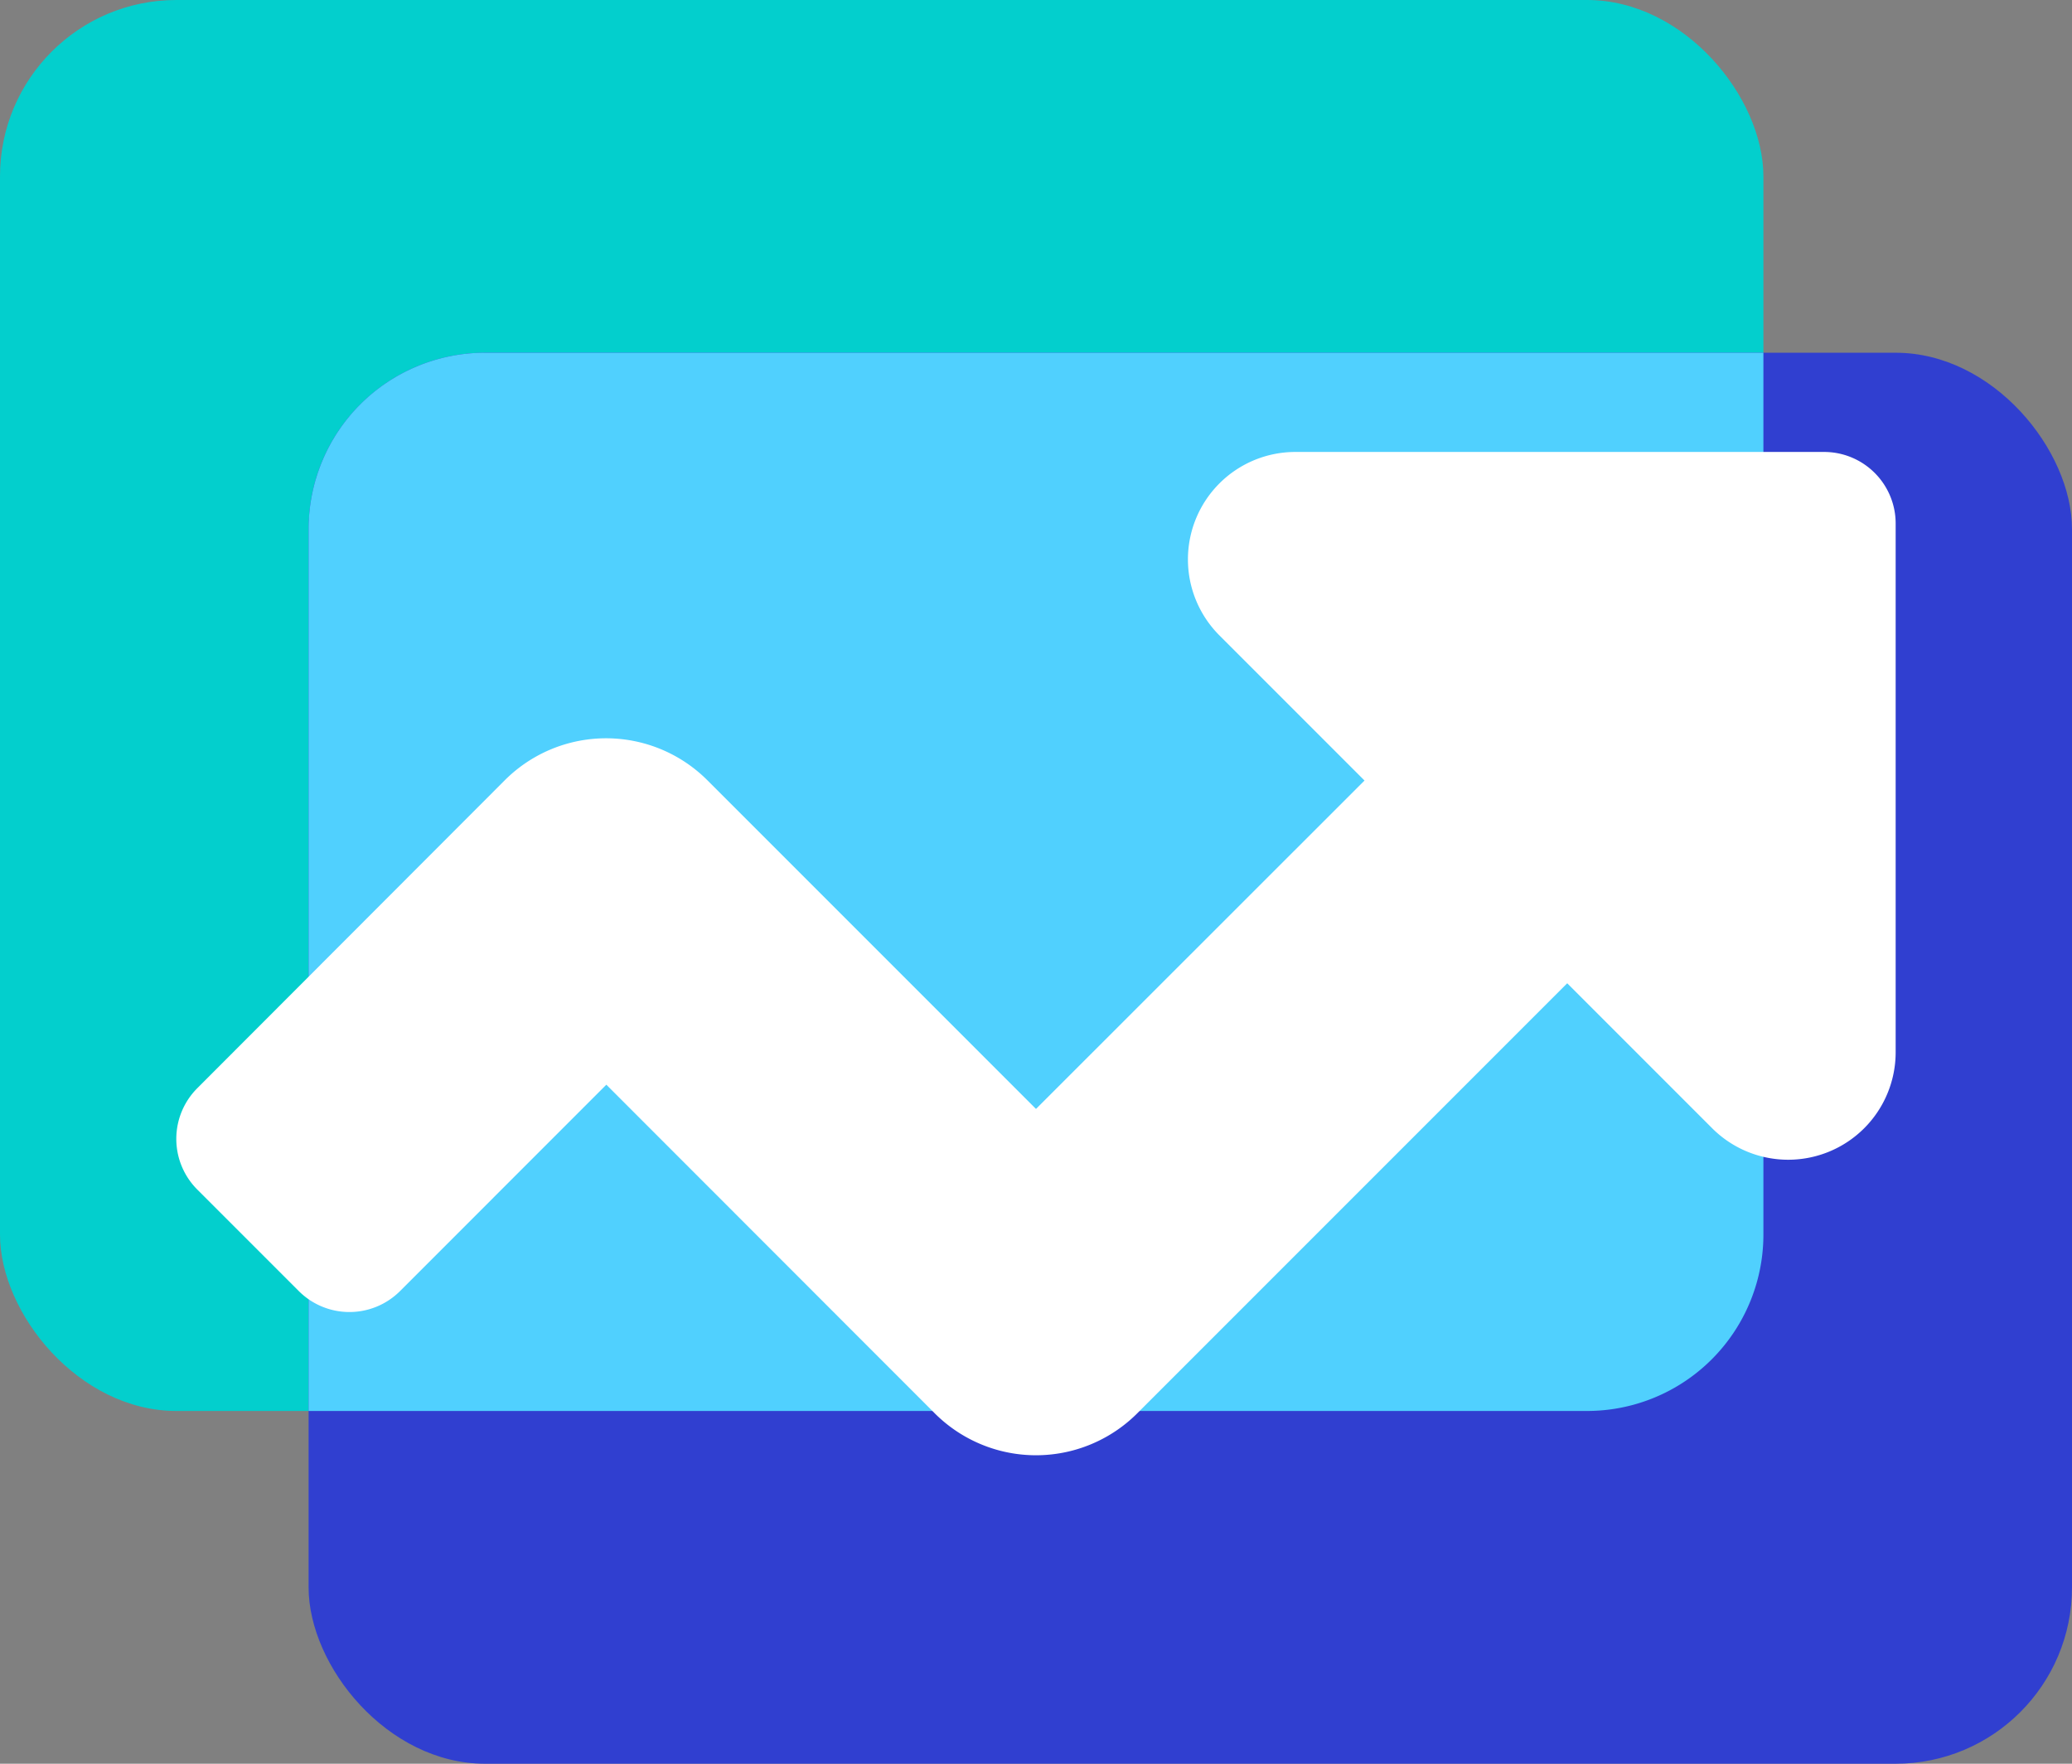
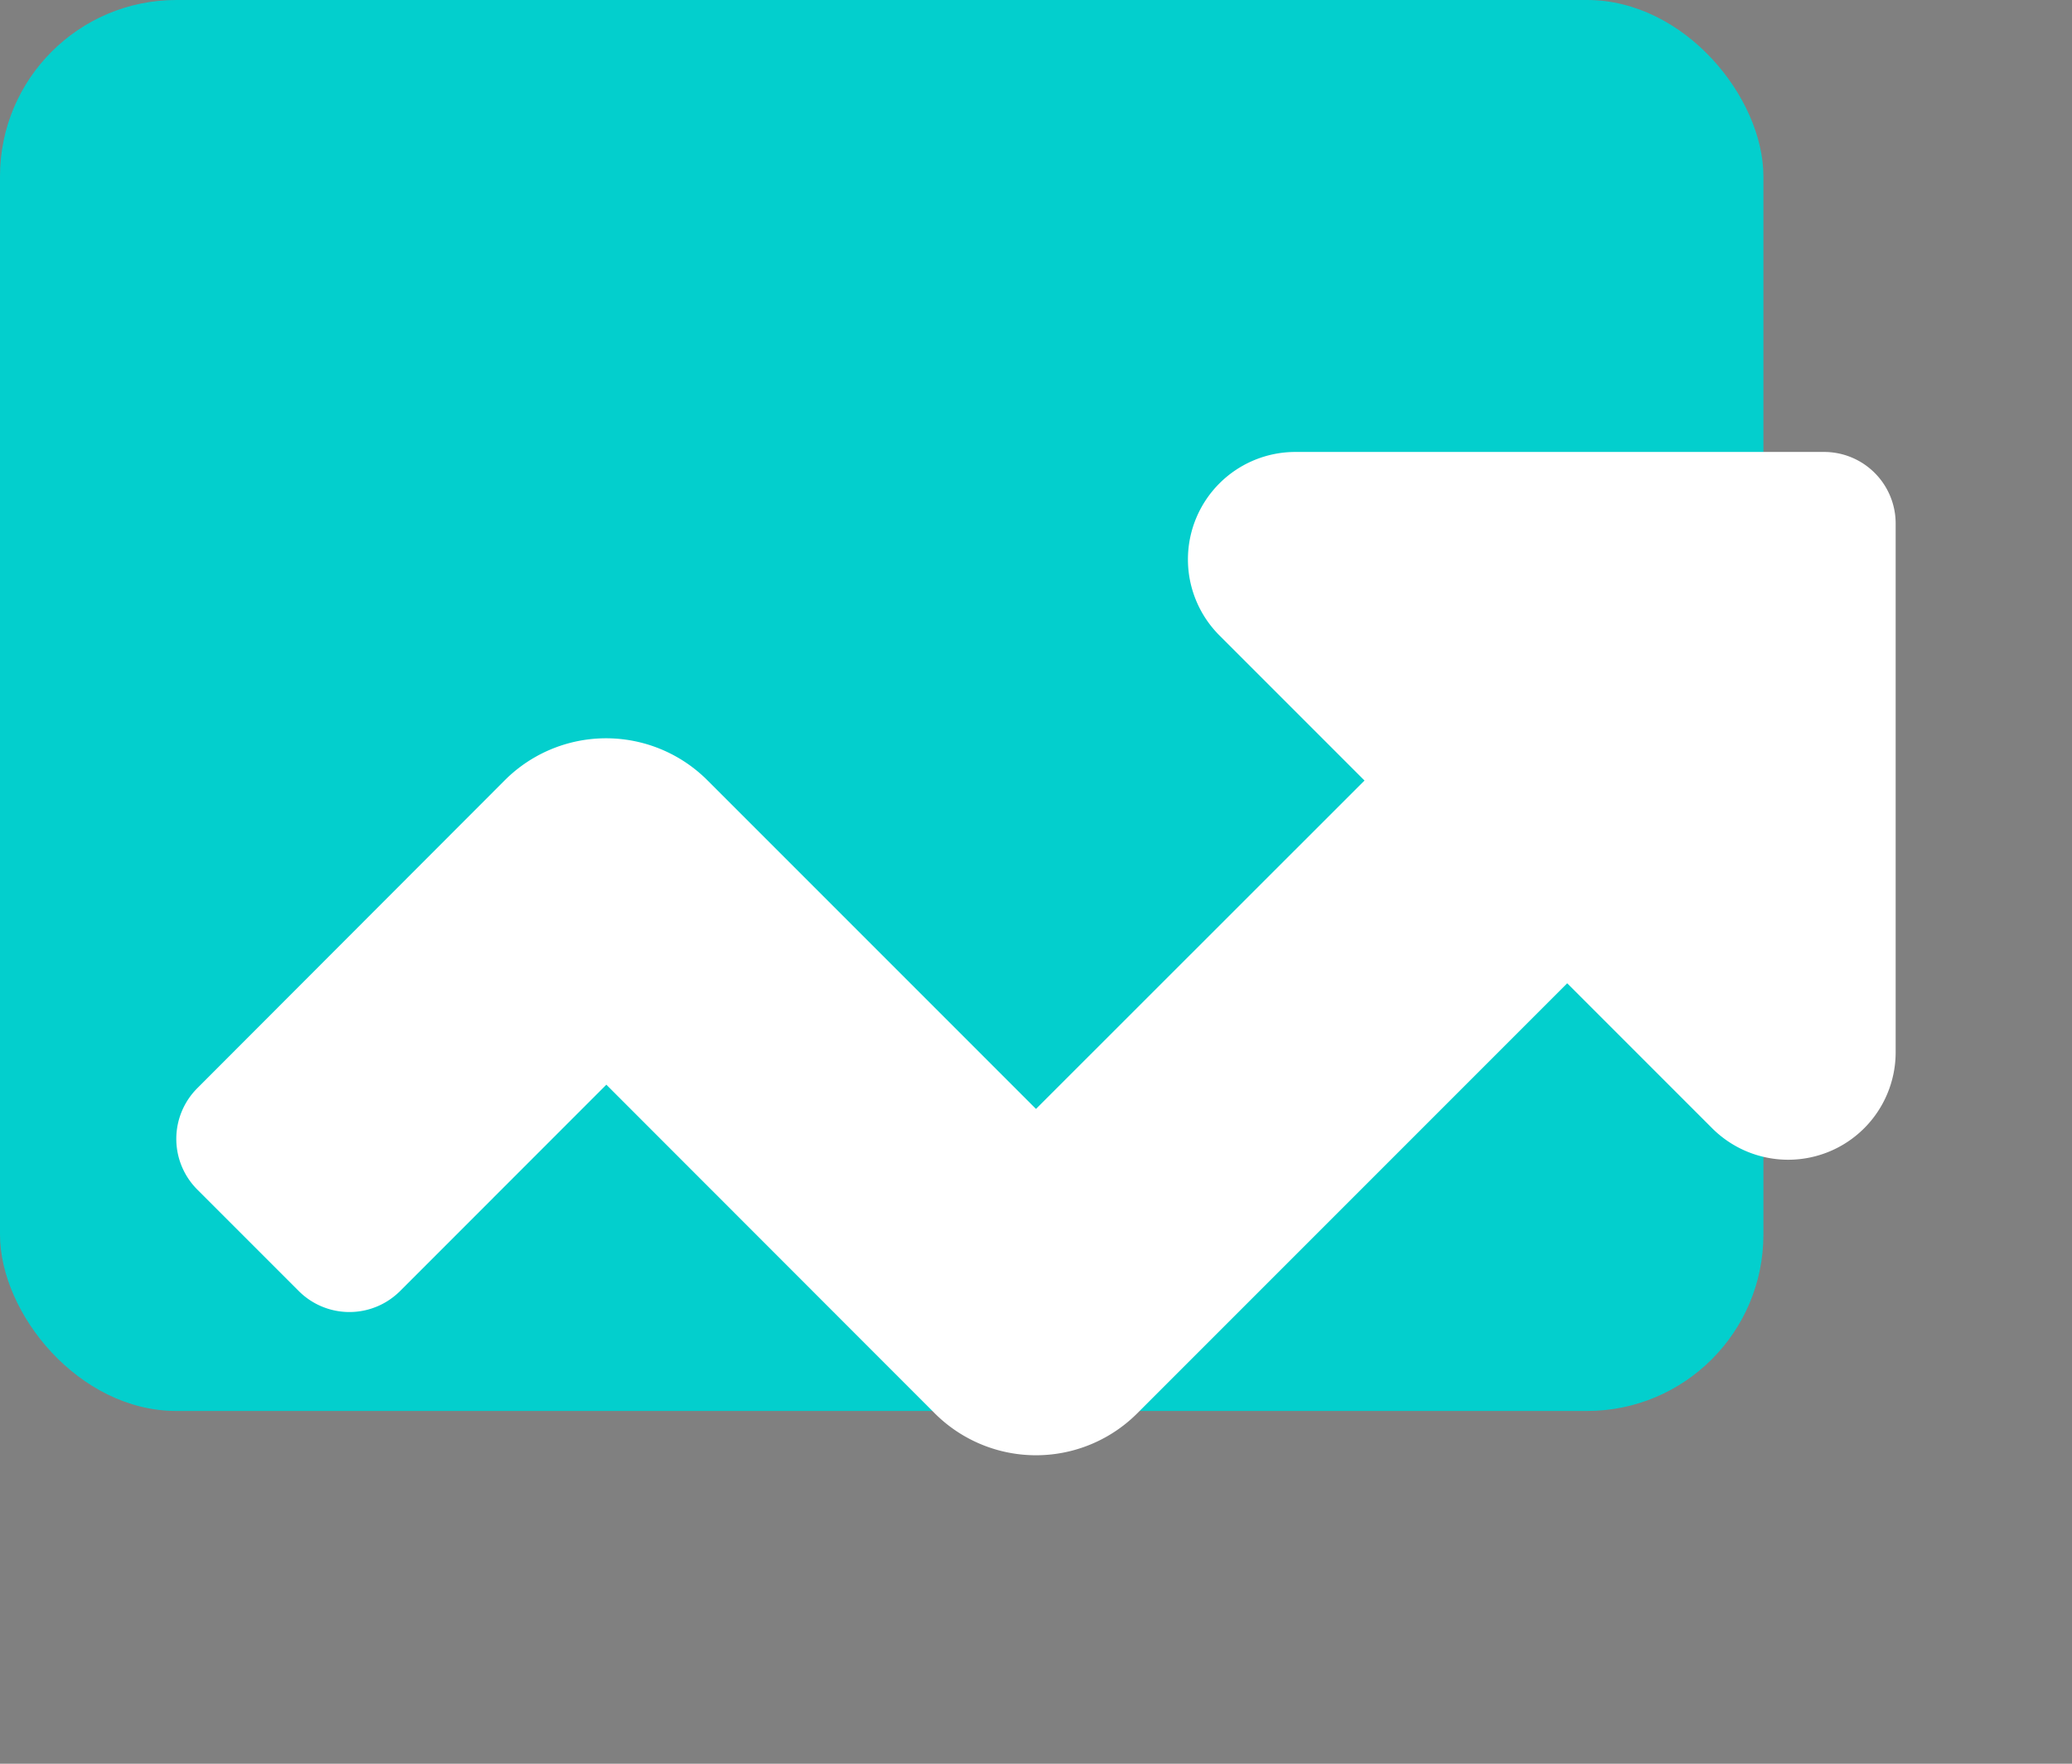
<svg xmlns="http://www.w3.org/2000/svg" height="40" viewBox="0 0 47 40" width="47">
  <rect x="0" y="0" width="47" height="40" fill="#808080" stroke="none" />
  <rect fill="#03cfcd" height="32" rx="4" width="40" />
-   <rect fill="#303fd0" height="32" rx="4" width="40" x="7" y="8" />
-   <path d="m4 0h29a0 0 0 0 1 0 0v20a4 4 0 0 1 -4 4h-29a0 0 0 0 1 0 0v-20a4 4 0 0 1 4-4z" fill="#50d0fe" transform="translate(7 8)" />
  <path d="m44.876-27.5h-11.991a2.437 2.437 0 0 0 -1.724 4.161l3.291 3.291-7.452 7.448-7.452-7.452a3.249 3.249 0 0 0 -4.6 0l-6.972 6.981a1.625 1.625 0 0 0 0 2.3l2.3 2.3a1.625 1.625 0 0 0 2.3 0l4.678-4.679 7.446 7.45a3.249 3.249 0 0 0 4.6 0l9.75-9.75 3.291 3.291a2.438 2.438 0 0 0 4.159-1.726v-11.99a1.623 1.623 0 0 0 -1.624-1.625z" fill="#fff" transform="translate(-3.5 37.75)" />
</svg>